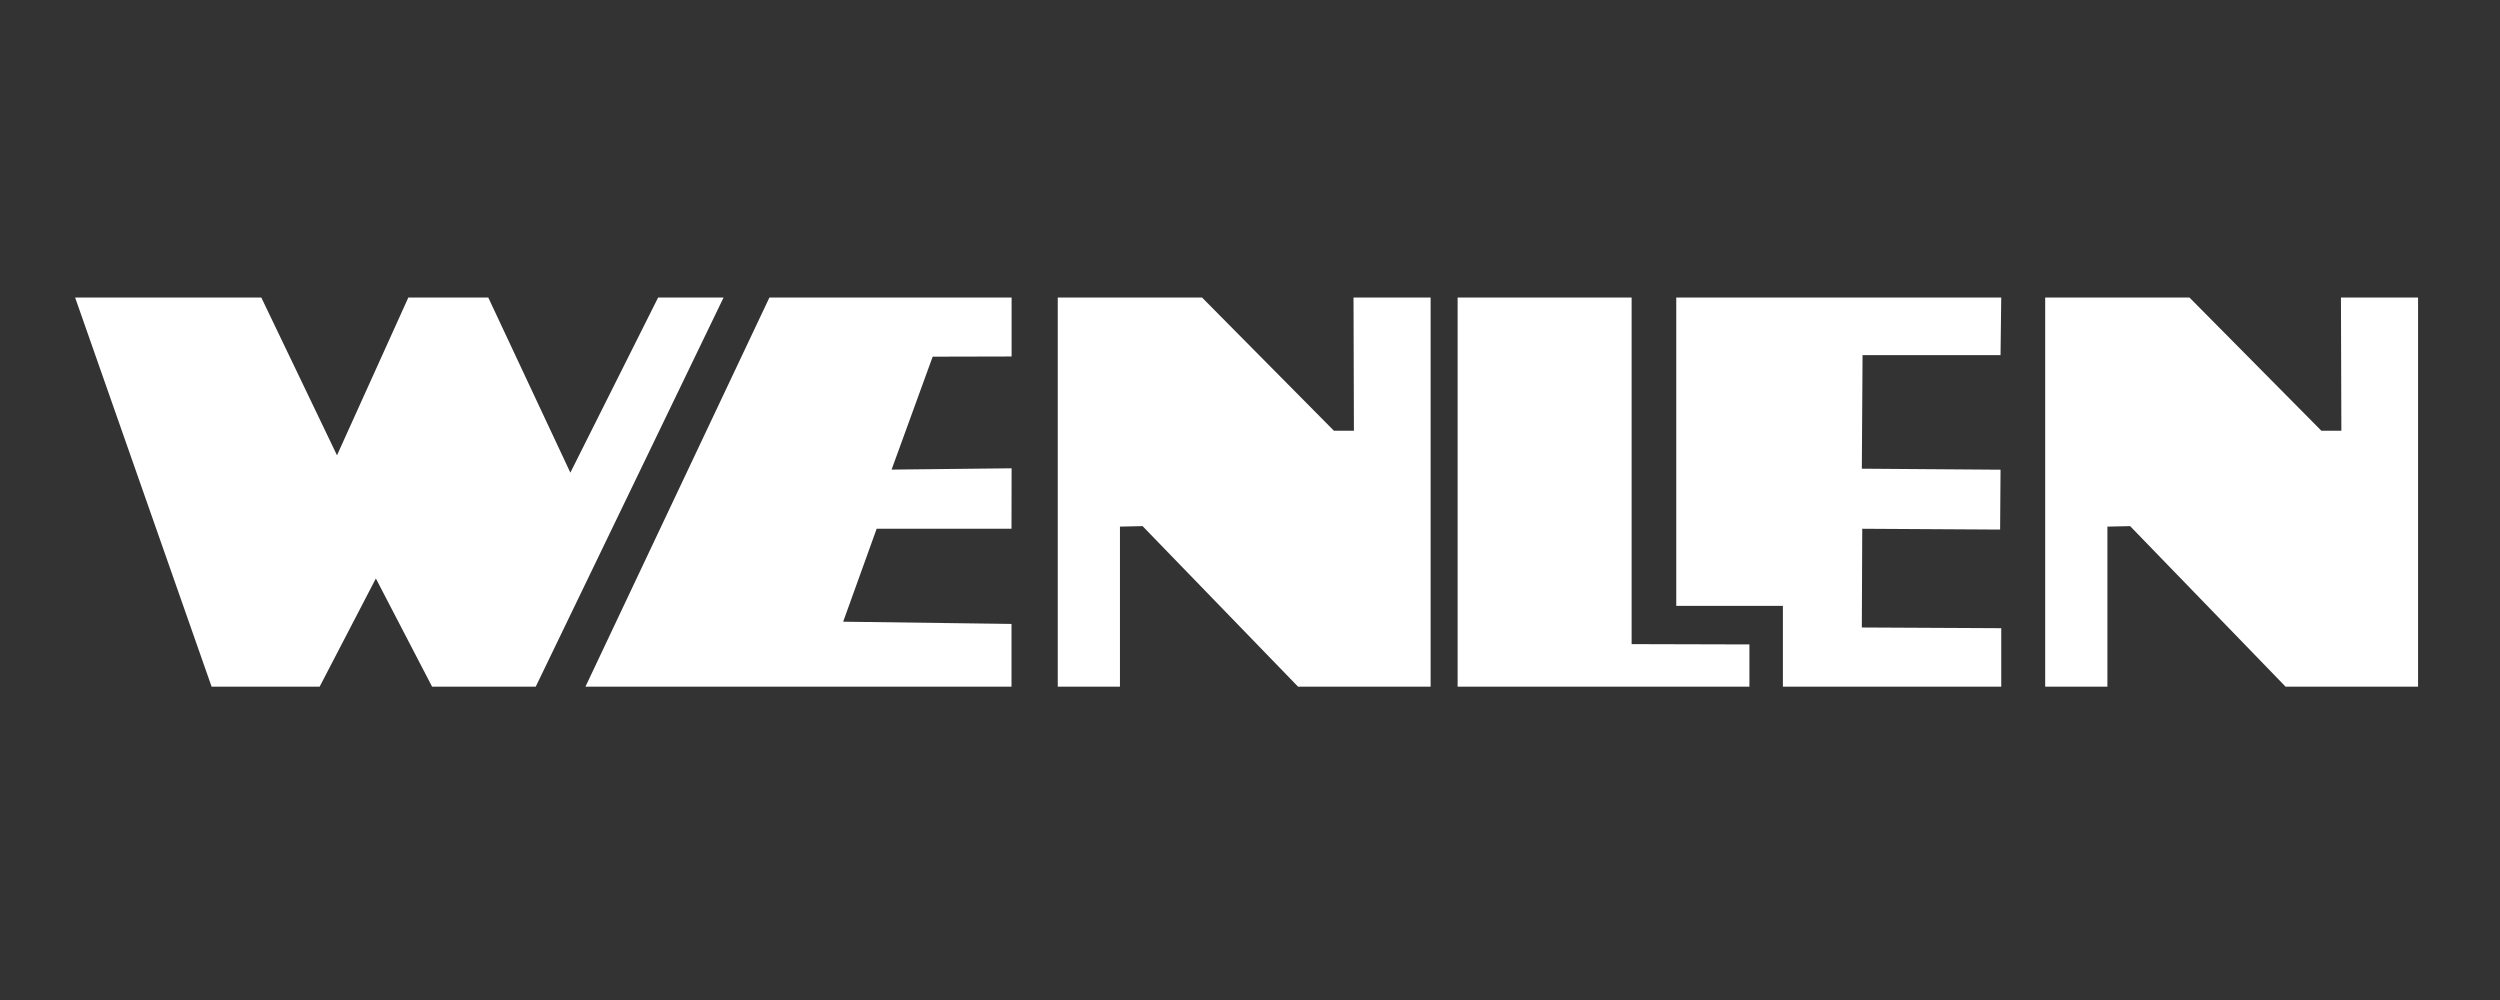
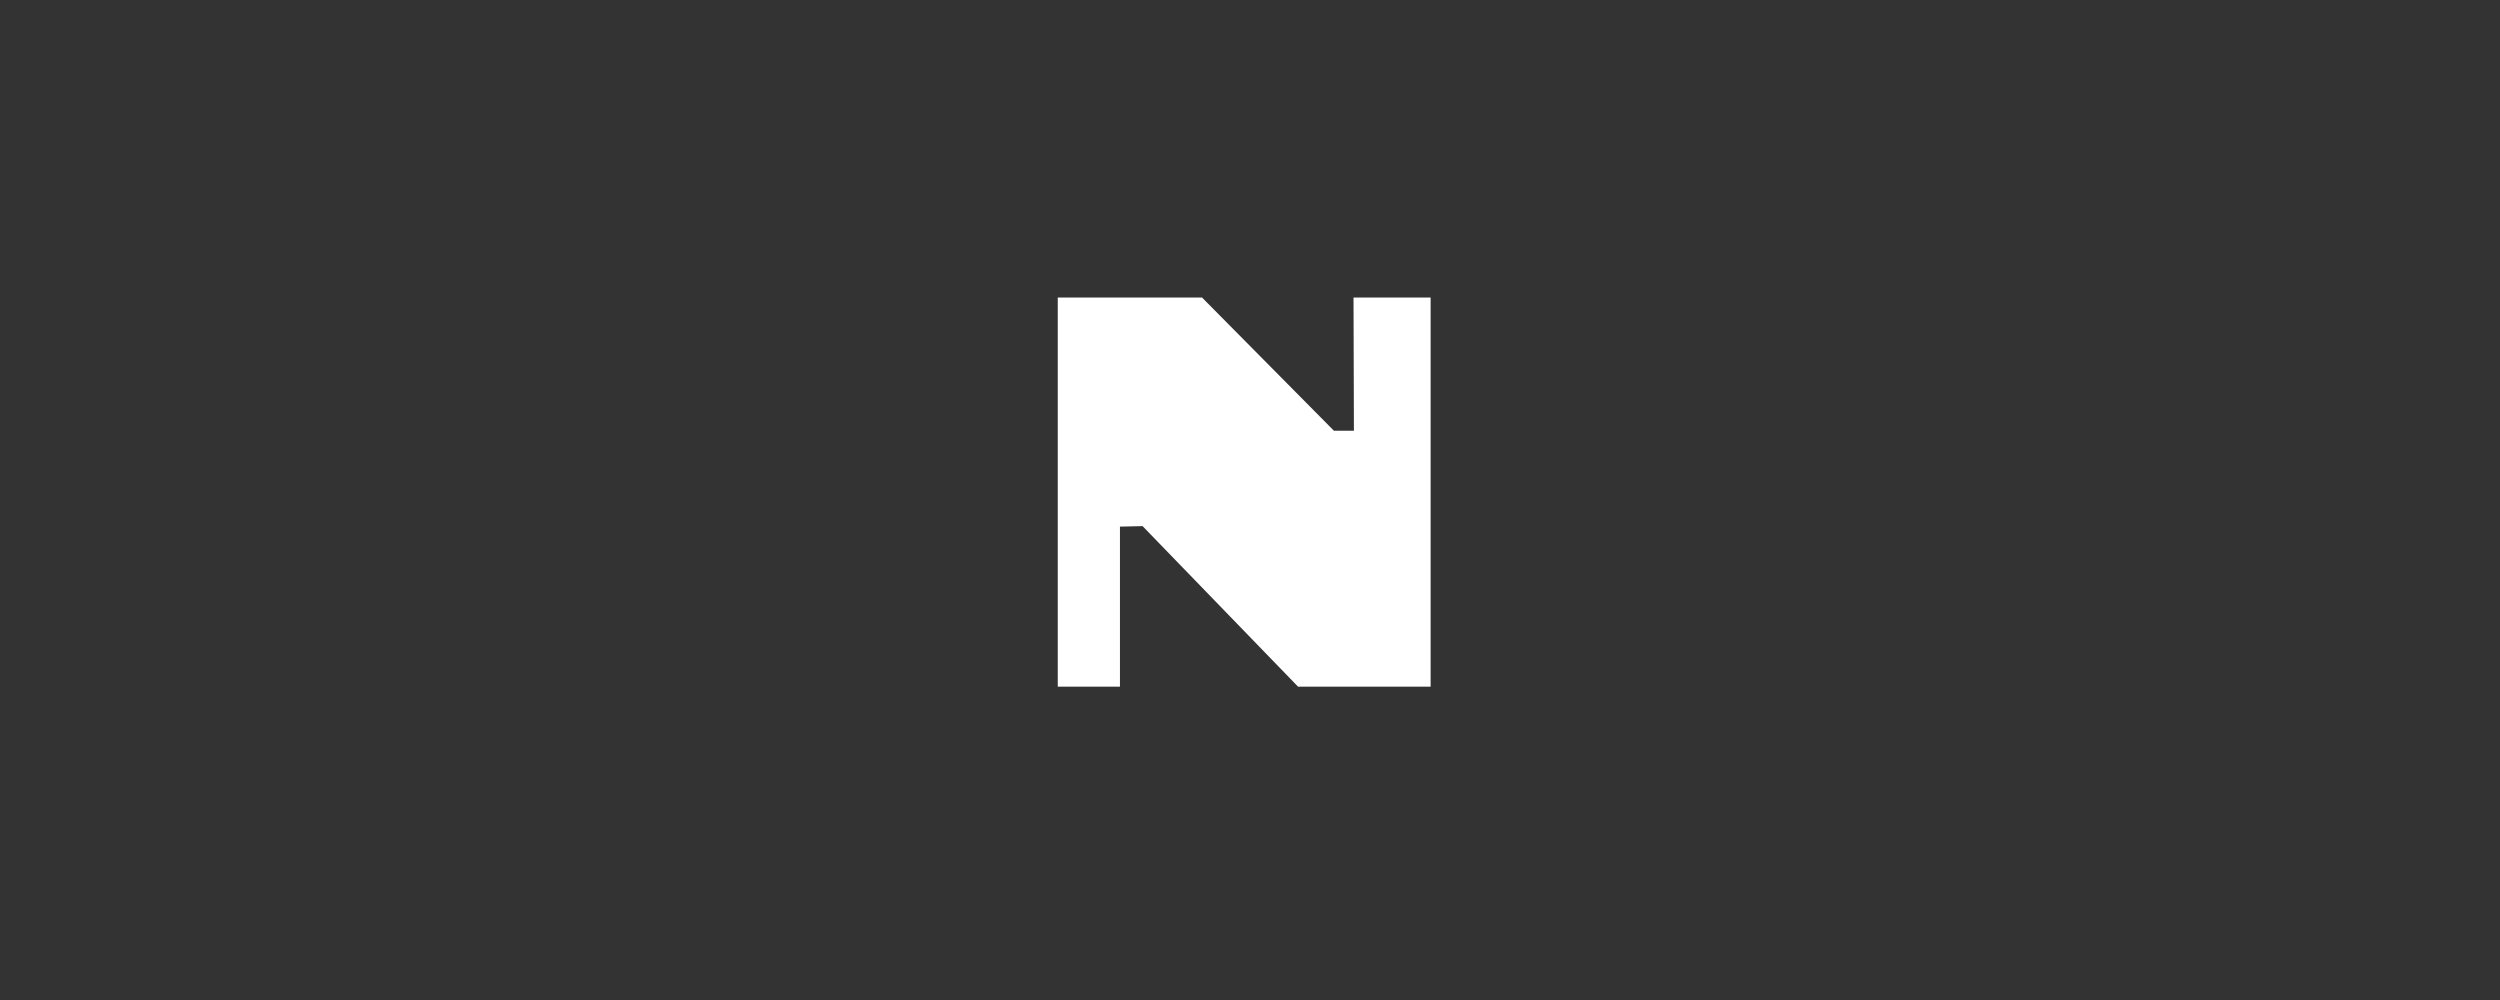
<svg xmlns="http://www.w3.org/2000/svg" width="145" height="58" viewBox="0 0 145 58" fill="none">
  <rect x="0" y="0" width="145" height="58" fill="#333333" stroke="none" />
-   <path d="M4.357 17.257L12.272 39.825H18.54L21.8 33.551L25.06 39.825H31.074L41.967 17.257H38.171L33.081 27.414L28.32 17.257H23.683L19.546 26.407L15.156 17.257H4.357Z" fill="white" />
-   <path d="M44.626 17.257L33.957 39.825H58.667V36.188L48.904 36.058L50.846 30.668H58.667L58.673 27.161L51.712 27.237L54.095 20.687L58.673 20.676V17.257H44.626Z" fill="white" />
  <path d="M61.35 17.257V39.825H64.957V30.544L66.269 30.515L75.285 39.825H82.976V17.257H78.504L78.527 24.983H77.368L69.718 17.257H61.35Z" fill="white" />
-   <path d="M84.542 17.257V39.825H101.466V37.377L94.634 37.359V17.257H84.542Z" fill="white" />
-   <path d="M97.223 17.257V35.14H103.408V39.825H116.072V36.435L107.986 36.394L108.01 30.668L116.007 30.715L116.031 27.243L107.986 27.184L108.028 20.599H116.031L116.072 17.257H97.223Z" fill="white" />
-   <path d="M118.621 17.257V39.825H122.229V30.544L123.547 30.515L132.562 39.825H140.248V17.257H135.775L135.799 24.983H134.64L126.989 17.257H118.621Z" fill="white" />
</svg>